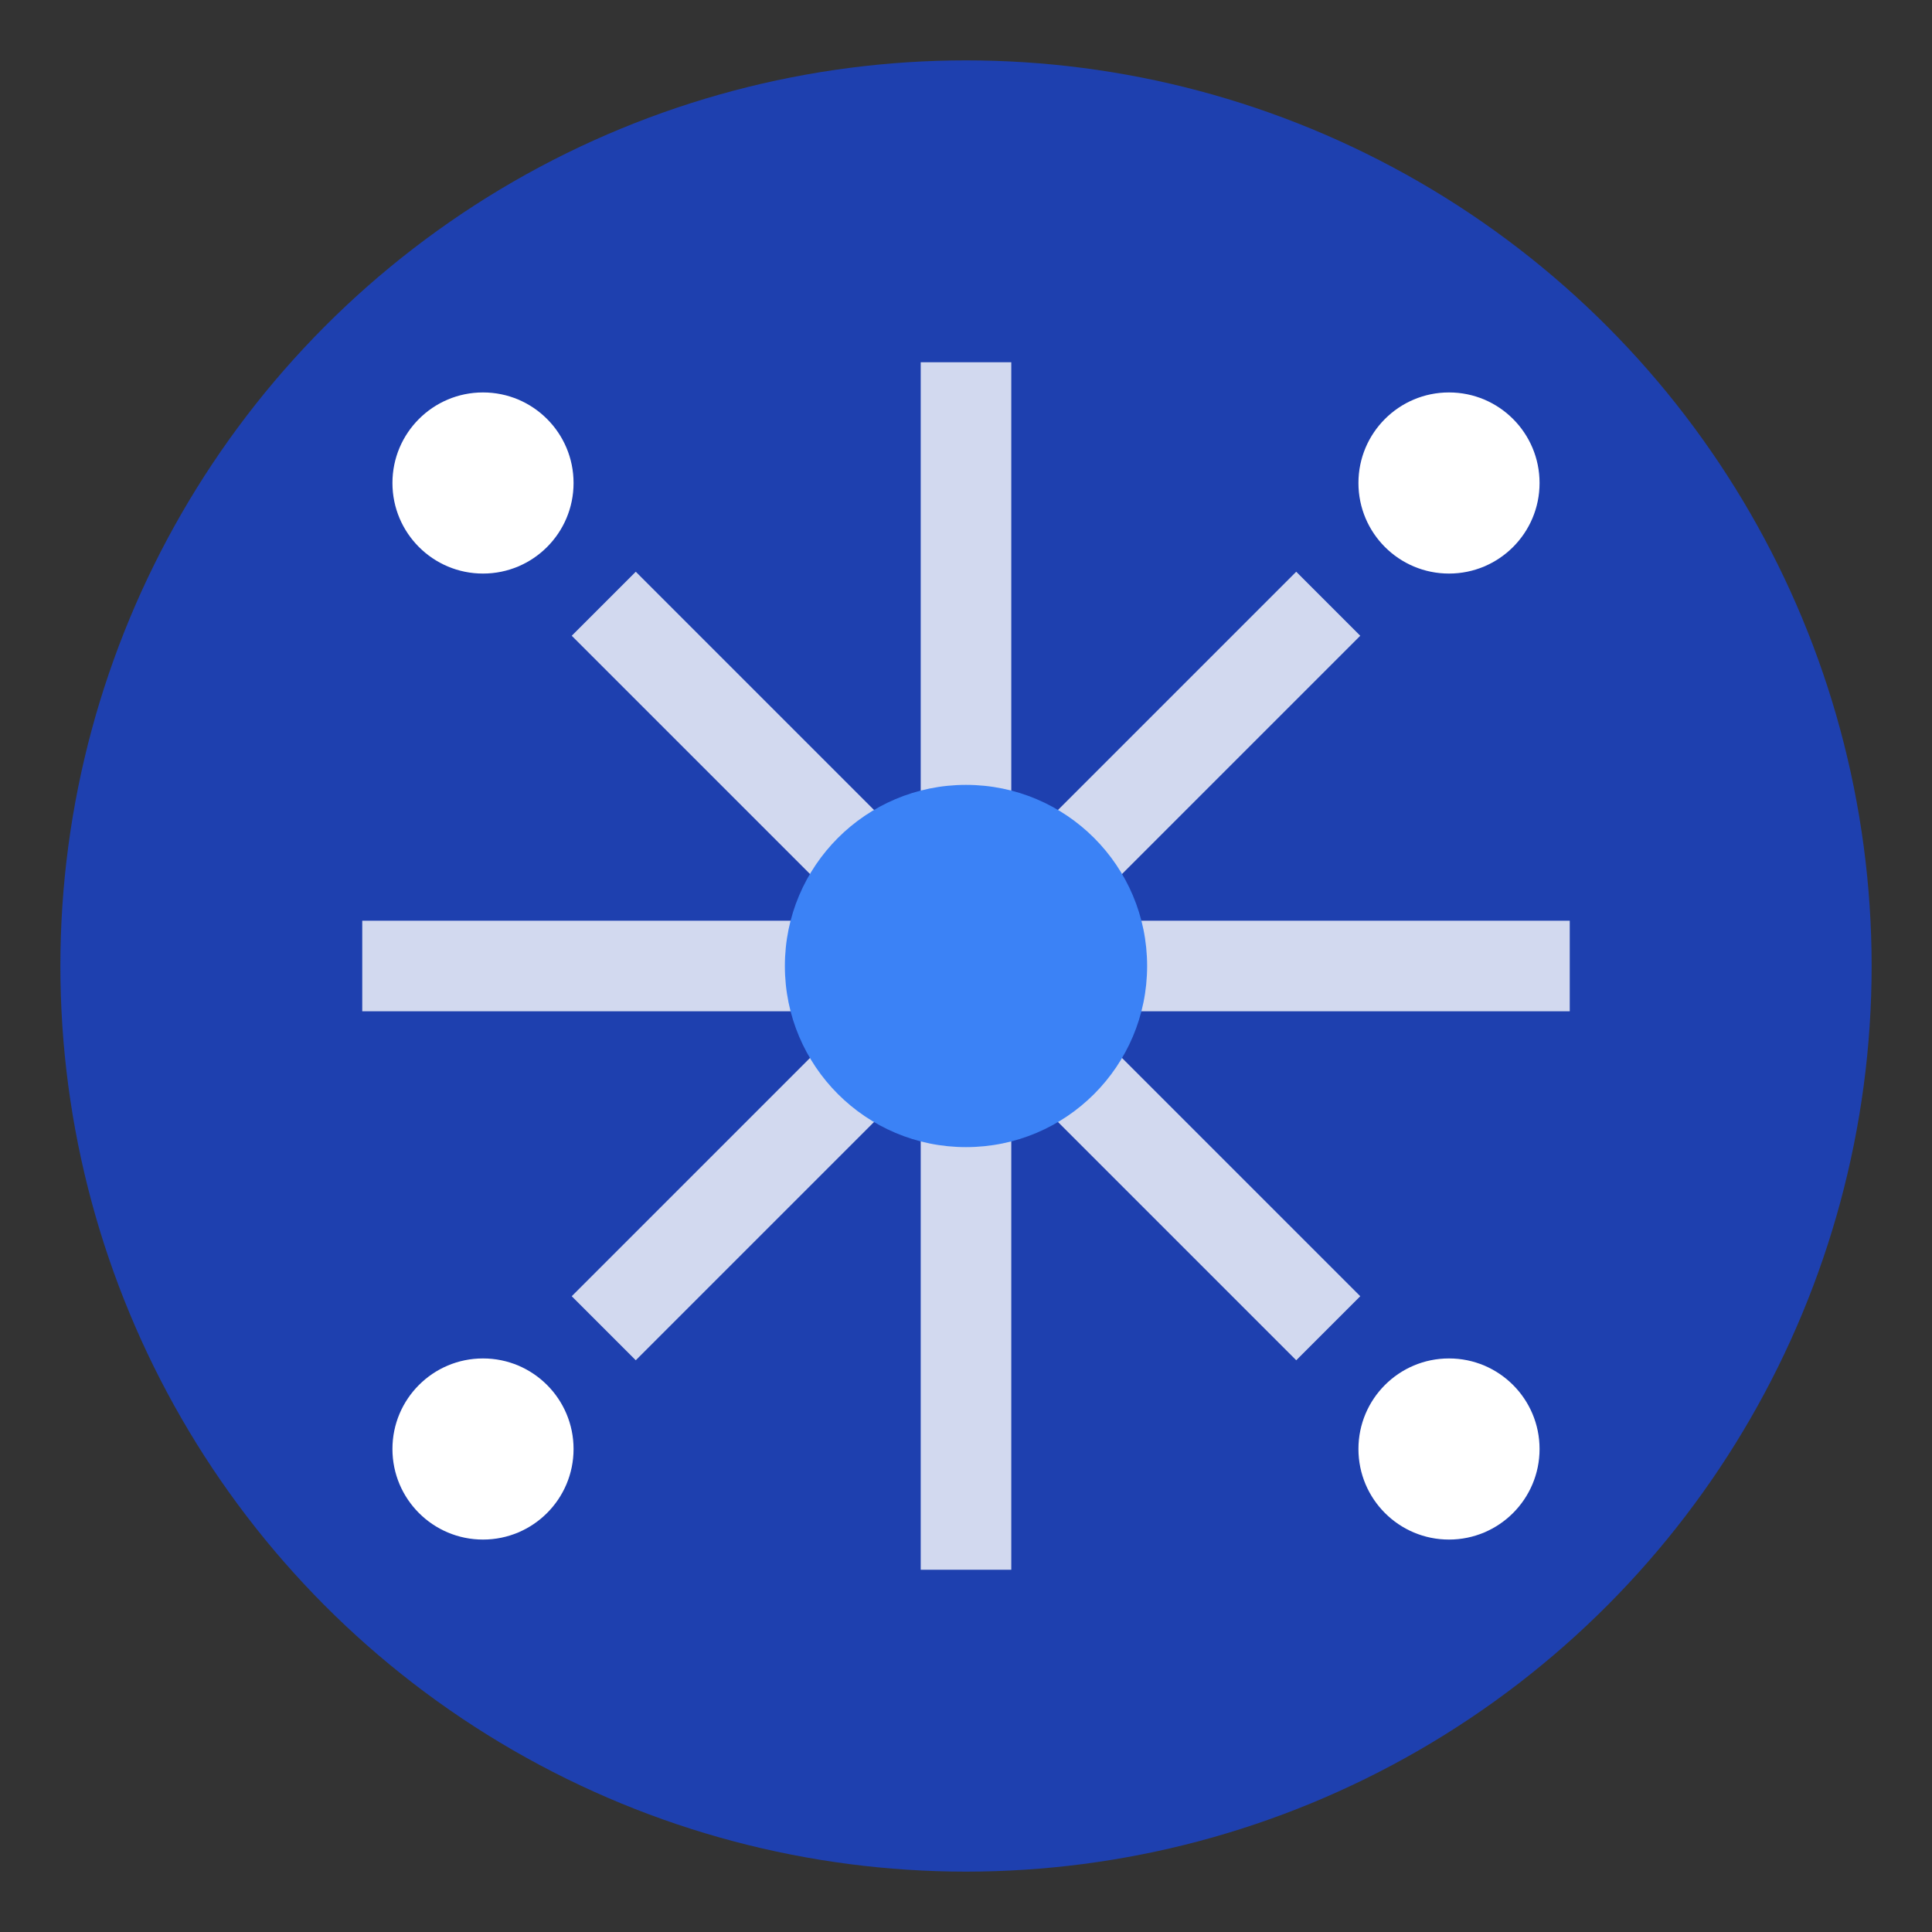
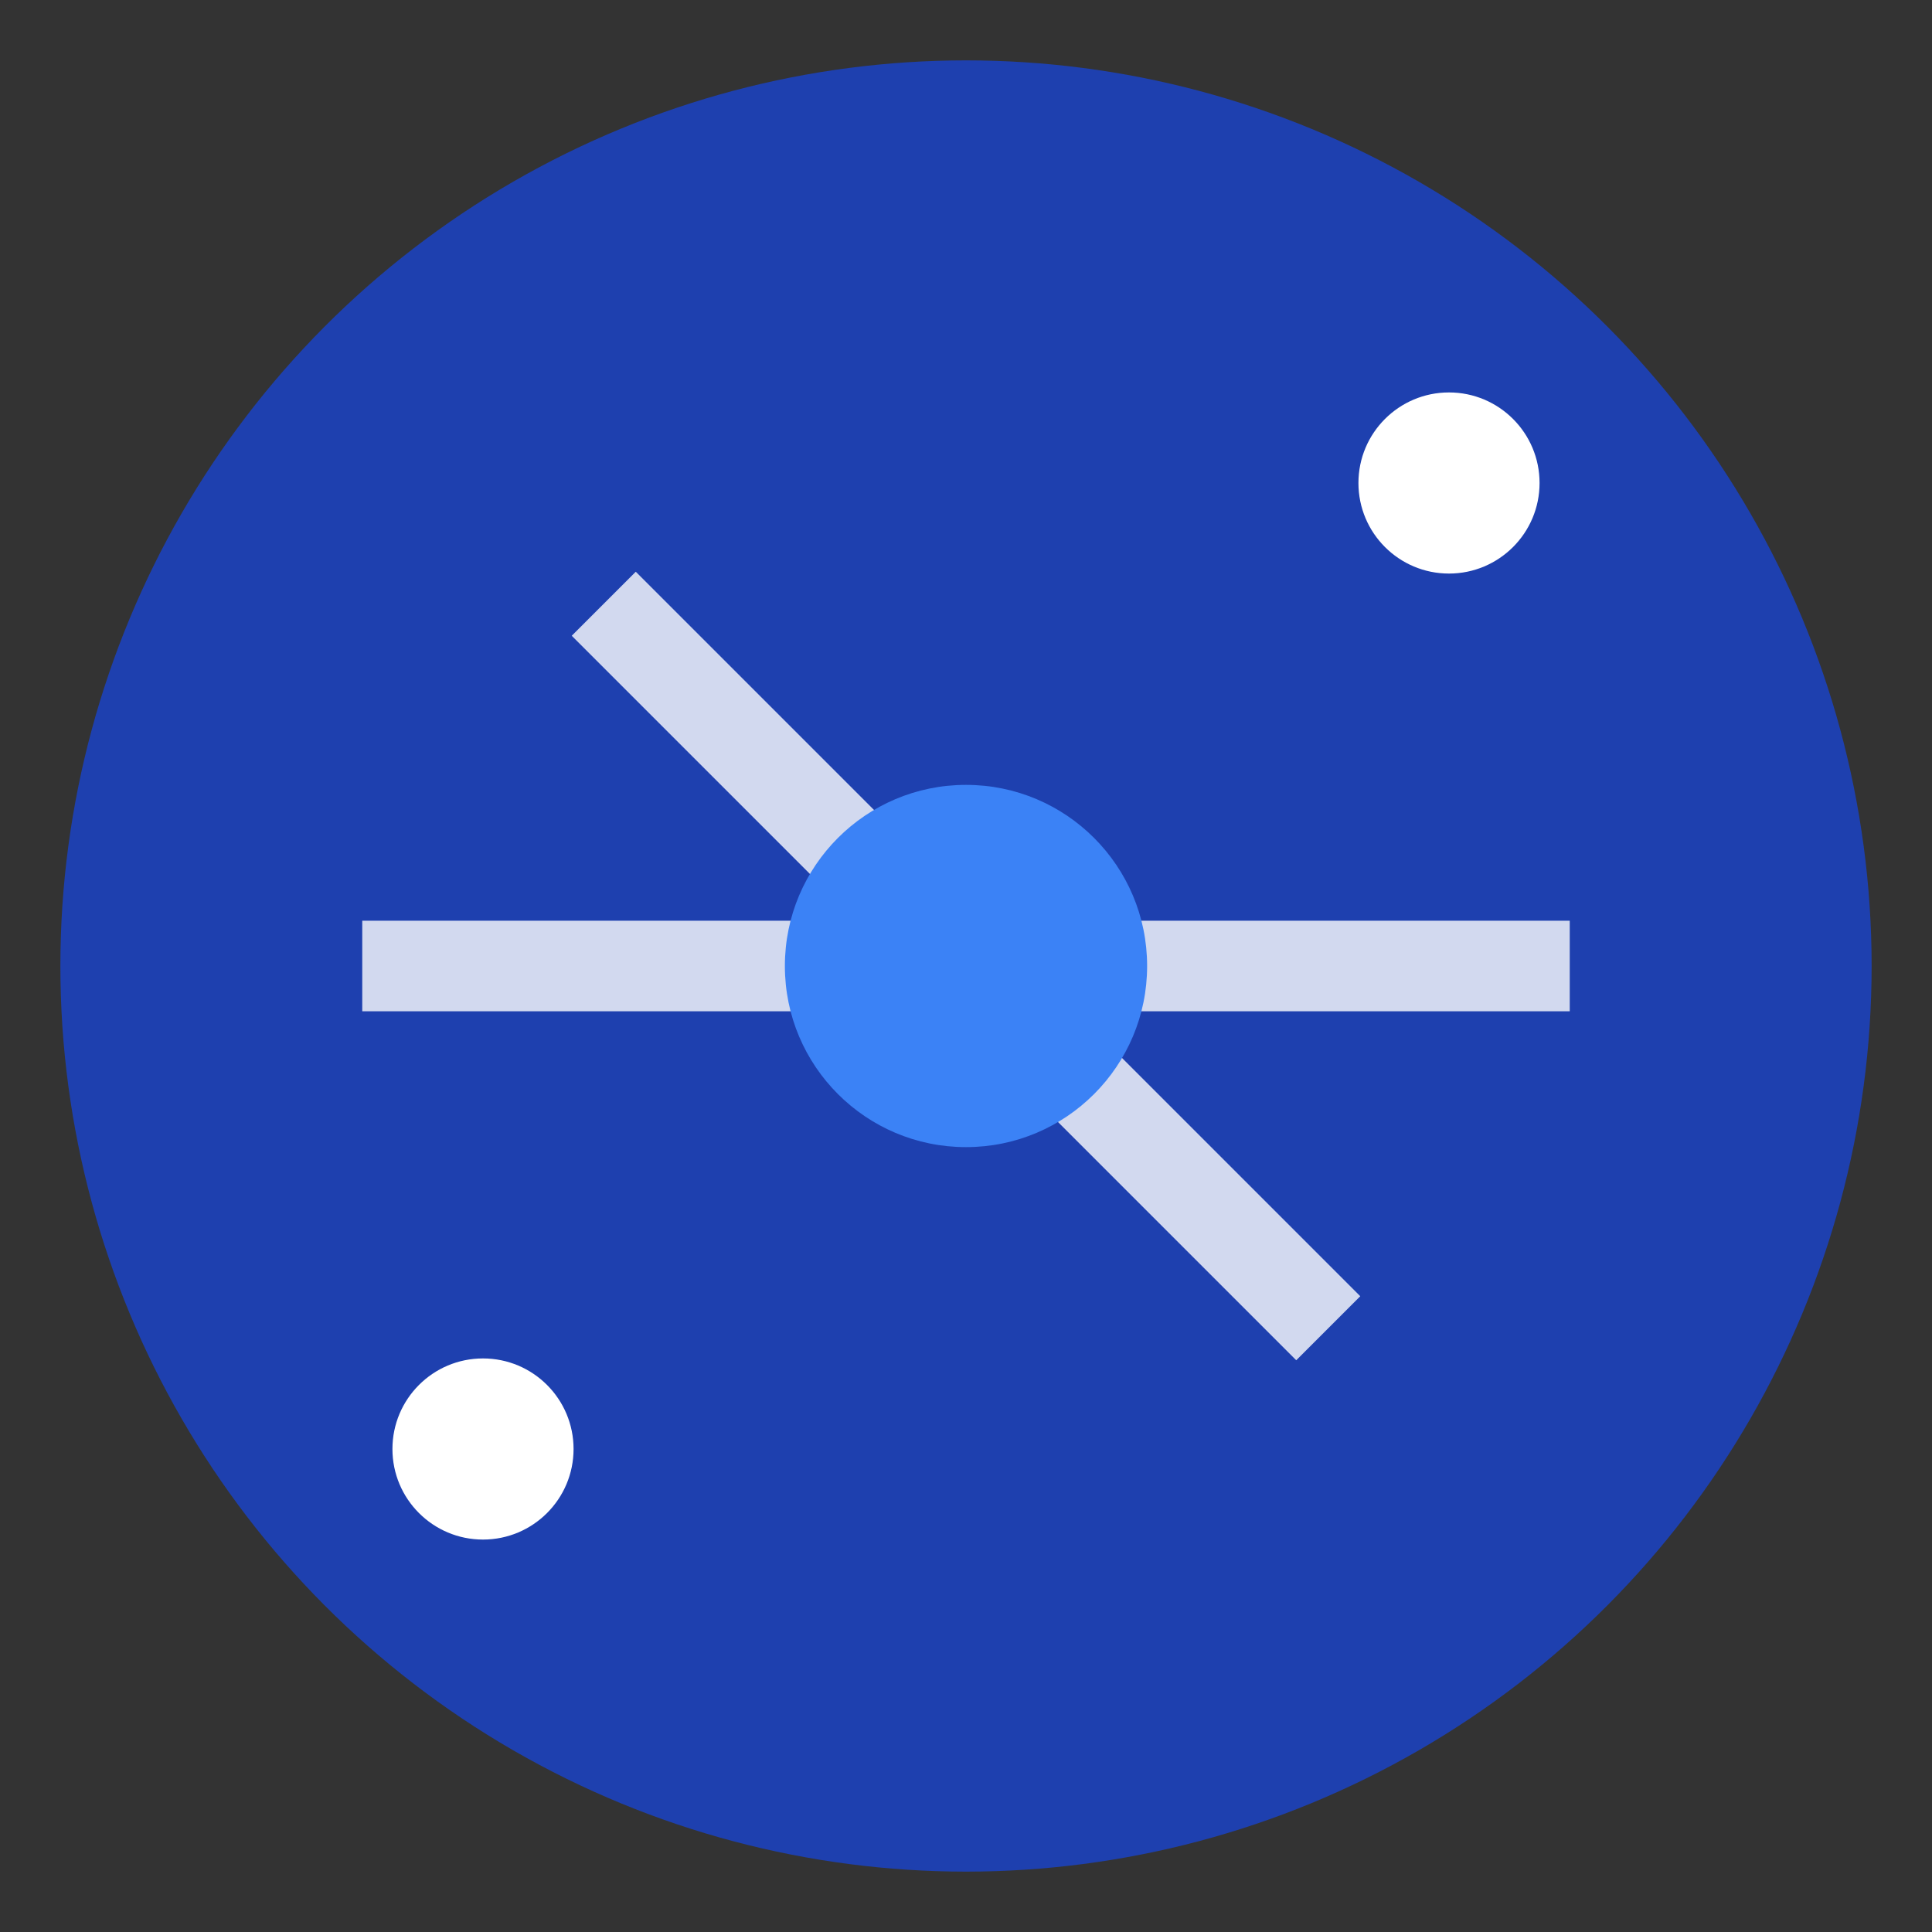
<svg xmlns="http://www.w3.org/2000/svg" viewBox="0 0 32 32" width="32" height="32">
  <rect x="0" y="0" width="32" height="32" fill="#333333" stroke="none" />
  <defs>
    <style>
      .cls-1 { fill: #1e40af; }
      .cls-2 { fill: #3b82f6; }
      .cls-3 { fill: #ffffff; }
    </style>
  </defs>
  <circle cx="16" cy="16" r="15" class="cls-1" />
  <line x1="6" y1="16" x2="26" y2="16" stroke="#ffffff" stroke-width="1.5" opacity="0.8" />
-   <line x1="16" y1="6" x2="16" y2="26" stroke="#ffffff" stroke-width="1.5" opacity="0.8" />
  <line x1="10" y1="10" x2="22" y2="22" stroke="#ffffff" stroke-width="1.5" opacity="0.8" />
-   <line x1="22" y1="10" x2="10" y2="22" stroke="#ffffff" stroke-width="1.5" opacity="0.8" />
  <circle cx="16" cy="16" r="3" class="cls-2" />
-   <circle cx="8" cy="8" r="1.5" class="cls-3" />
  <circle cx="24" cy="8" r="1.5" class="cls-3" />
  <circle cx="8" cy="24" r="1.5" class="cls-3" />
-   <circle cx="24" cy="24" r="1.5" class="cls-3" />
</svg>